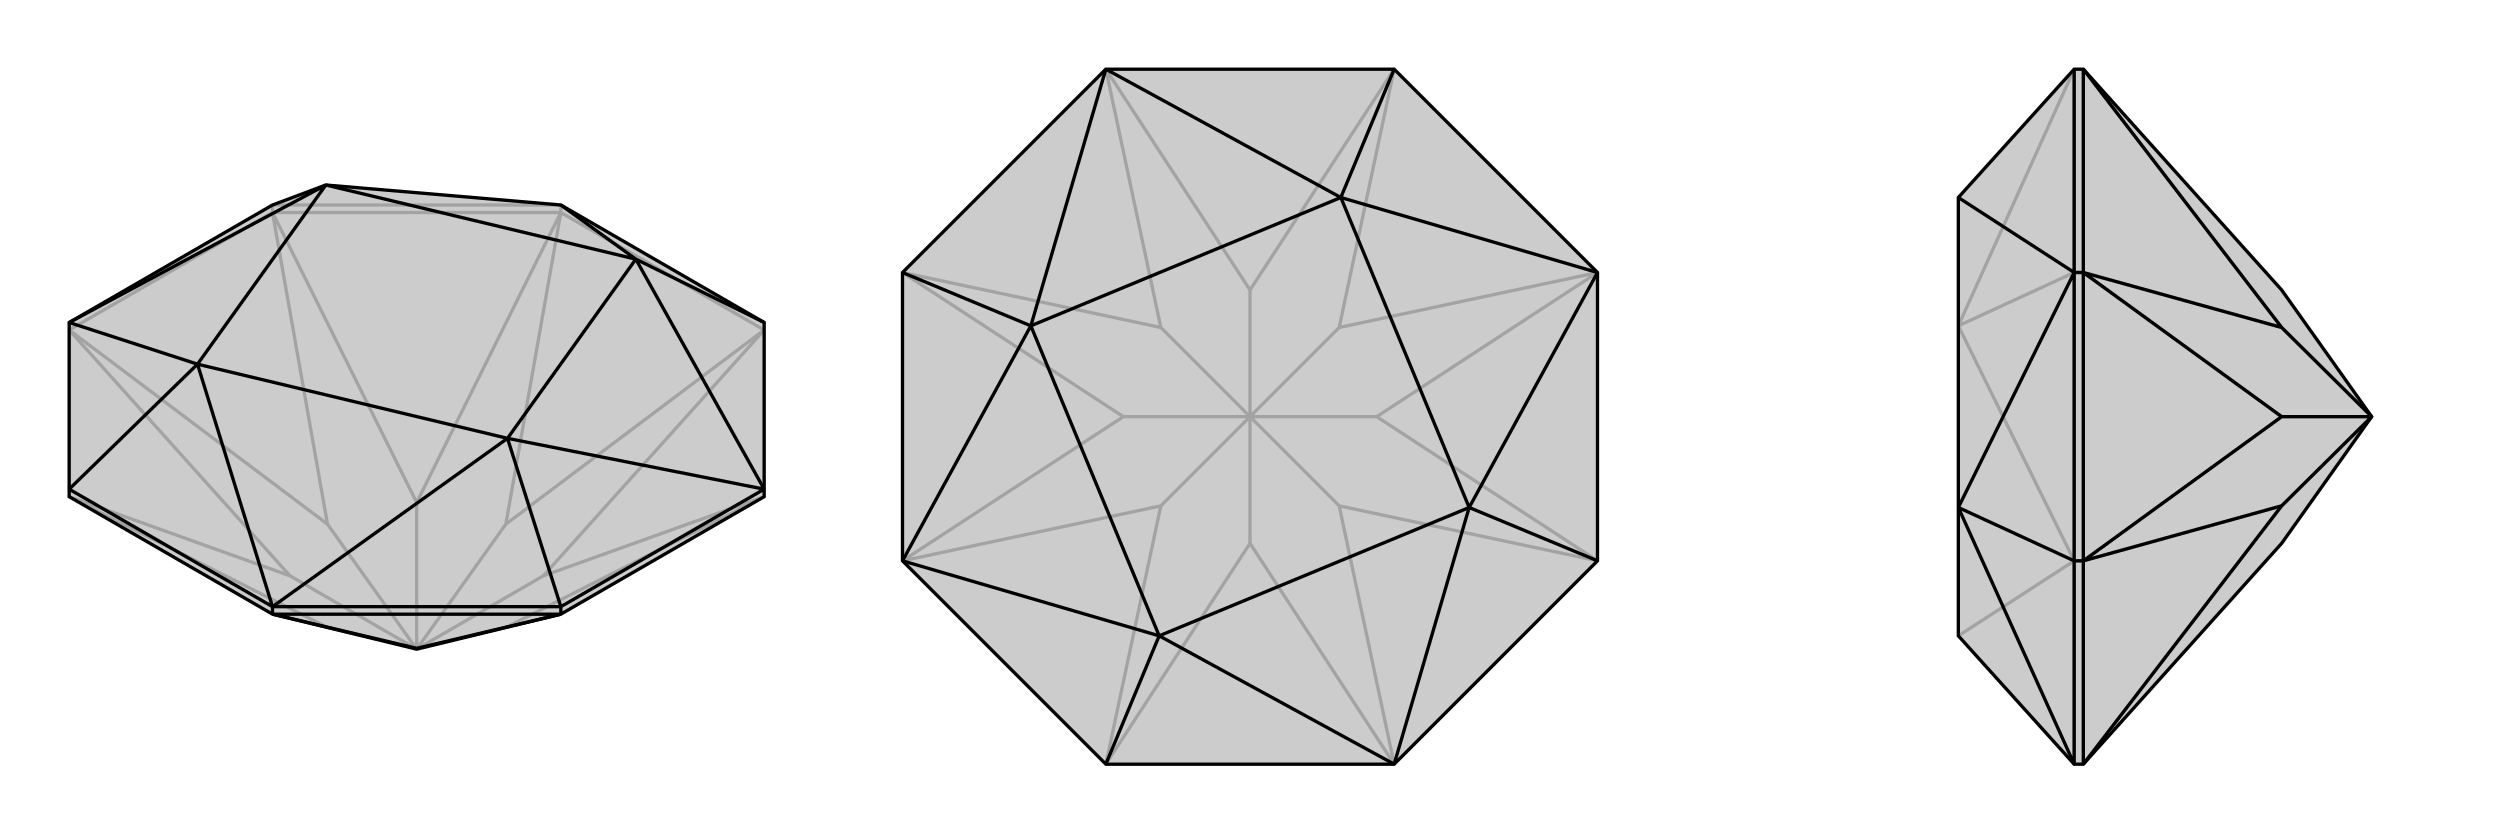
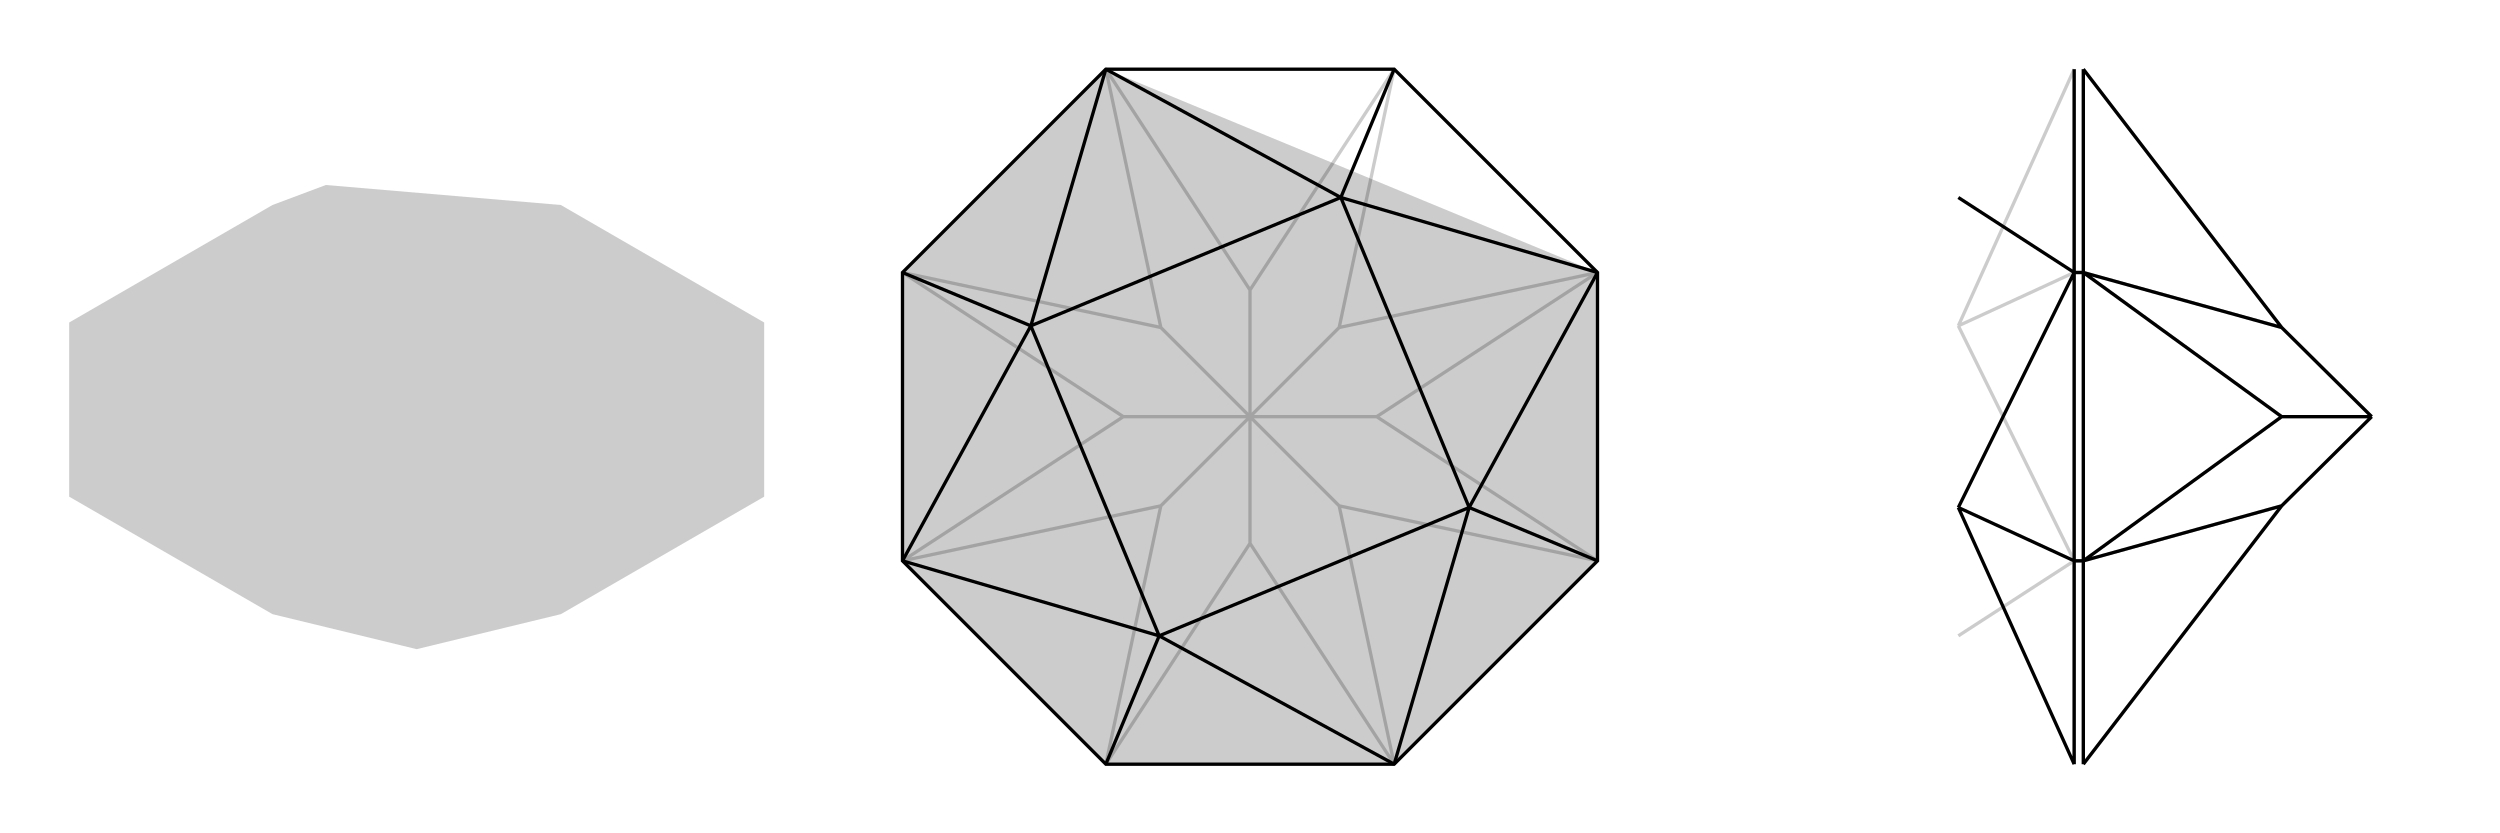
<svg xmlns="http://www.w3.org/2000/svg" viewBox="0 0 3000 1000">
  <g stroke="currentColor" stroke-width="4" fill="none" transform="translate(0 -4)">
    <path fill="currentColor" stroke="none" fill-opacity=".2" d="M327,741L393,757L500,783L607,757L673,741L917,600L917,591L917,391L673,250L391,226L327,250L83,391L83,591L83,600z" />
-     <path stroke-opacity=".2" d="M673,259L673,250M327,259L327,250M917,400L673,259M673,259L327,259M327,259L83,400M83,600L348,695M83,600L393,757M917,600L607,757M917,600L652,695M917,400L607,633M917,400L652,695M500,783L652,695M673,259L607,633M673,259L500,607M500,783L607,633M327,259L500,607M327,259L393,633M500,783L500,607M83,400L393,633M83,400L348,695M500,783L348,695M500,783L393,633M327,250L673,250" />
-     <path d="M327,741L393,757L500,783L607,757L673,741L917,600L917,591L917,391L673,250L391,226L327,250L83,391L83,591L83,600z" />
-     <path d="M327,741L327,732M673,741L673,732M327,741L673,741M327,741L500,782M673,741L500,782M500,782L500,783M83,591L327,732M83,591L237,441M917,391L763,315M673,732L917,591M673,732L327,732M673,732L609,530M327,732L237,441M327,732L609,530M237,441L609,530M237,441L83,391M83,391L391,226M237,441L391,226M673,250L763,315M391,226L763,315M763,315L917,591M917,591L609,530M763,315L609,530" />
  </g>
  <g stroke="currentColor" stroke-width="4" fill="none" transform="translate(1000 0)">
-     <path fill="currentColor" stroke="none" fill-opacity=".2" d="M673,917L917,673L917,327L673,83L327,83L83,327L83,673L327,917z" />
+     <path fill="currentColor" stroke="none" fill-opacity=".2" d="M673,917L917,673L917,327L327,83L83,327L83,673L327,917z" />
    <path stroke-opacity=".2" d="M327,917L393,607M327,917L500,652M673,917L500,652M673,917L607,607M500,652L500,500M917,673L607,607M917,673L652,500M607,607L500,500M917,327L652,500M917,327L607,393M652,500L500,500M673,83L500,348M673,83L607,393M500,500L607,393M327,83L500,348M327,83L393,393M500,500L500,348M83,327L393,393M83,327L348,500M500,500L393,393M83,673L348,500M83,673L393,607M500,500L393,607M500,500L348,500" />
    <path d="M673,917L917,673L917,327L673,83L327,83L83,327L83,673L327,917z" />
    <path d="M327,917L391,763M83,327L237,391M673,83L609,237M917,673L763,609M673,917L391,763M673,917L763,609M391,763L763,609M391,763L83,673M83,673L237,391M391,763L237,391M237,391L327,83M327,83L609,237M237,391L609,237M609,237L917,327M917,327L763,609M609,237L763,609" />
  </g>
  <g stroke="currentColor" stroke-width="4" fill="none" transform="translate(2000 0)">
-     <path fill="currentColor" stroke="none" fill-opacity=".2" d="M738,652L846,500L738,348L500,83L489,83L350,237L350,609L350,763L489,917L500,917z" />
    <path stroke-opacity=".2" d="M500,327L489,327M500,673L489,673M500,83L500,327M500,327L500,673M500,917L500,673M500,917L738,607M500,83L738,393M500,327L738,393M500,327L738,500M846,500L738,393M500,673L738,500M500,673L738,607M846,500L738,607M846,500L738,500M489,917L489,673M489,327L489,673M489,327L489,83M489,327L350,391M350,763L489,673M489,673L350,391M350,391L489,83" />
-     <path d="M738,652L846,500L738,348L500,83L489,83L350,237L350,609L350,763L489,917L500,917z" />
    <path d="M500,673L489,673M500,327L489,327M500,917L500,673M500,673L500,327M500,327L500,83M500,917L738,607M500,673L738,607M500,673L738,500M738,607L846,500M500,327L738,500M500,327L738,393M738,500L846,500M500,83L738,393M846,500L738,393M489,83L489,327M489,673L489,327M489,673L489,917M489,673L350,609M489,917L350,609M350,237L489,327M489,327L350,609" />
  </g>
</svg>